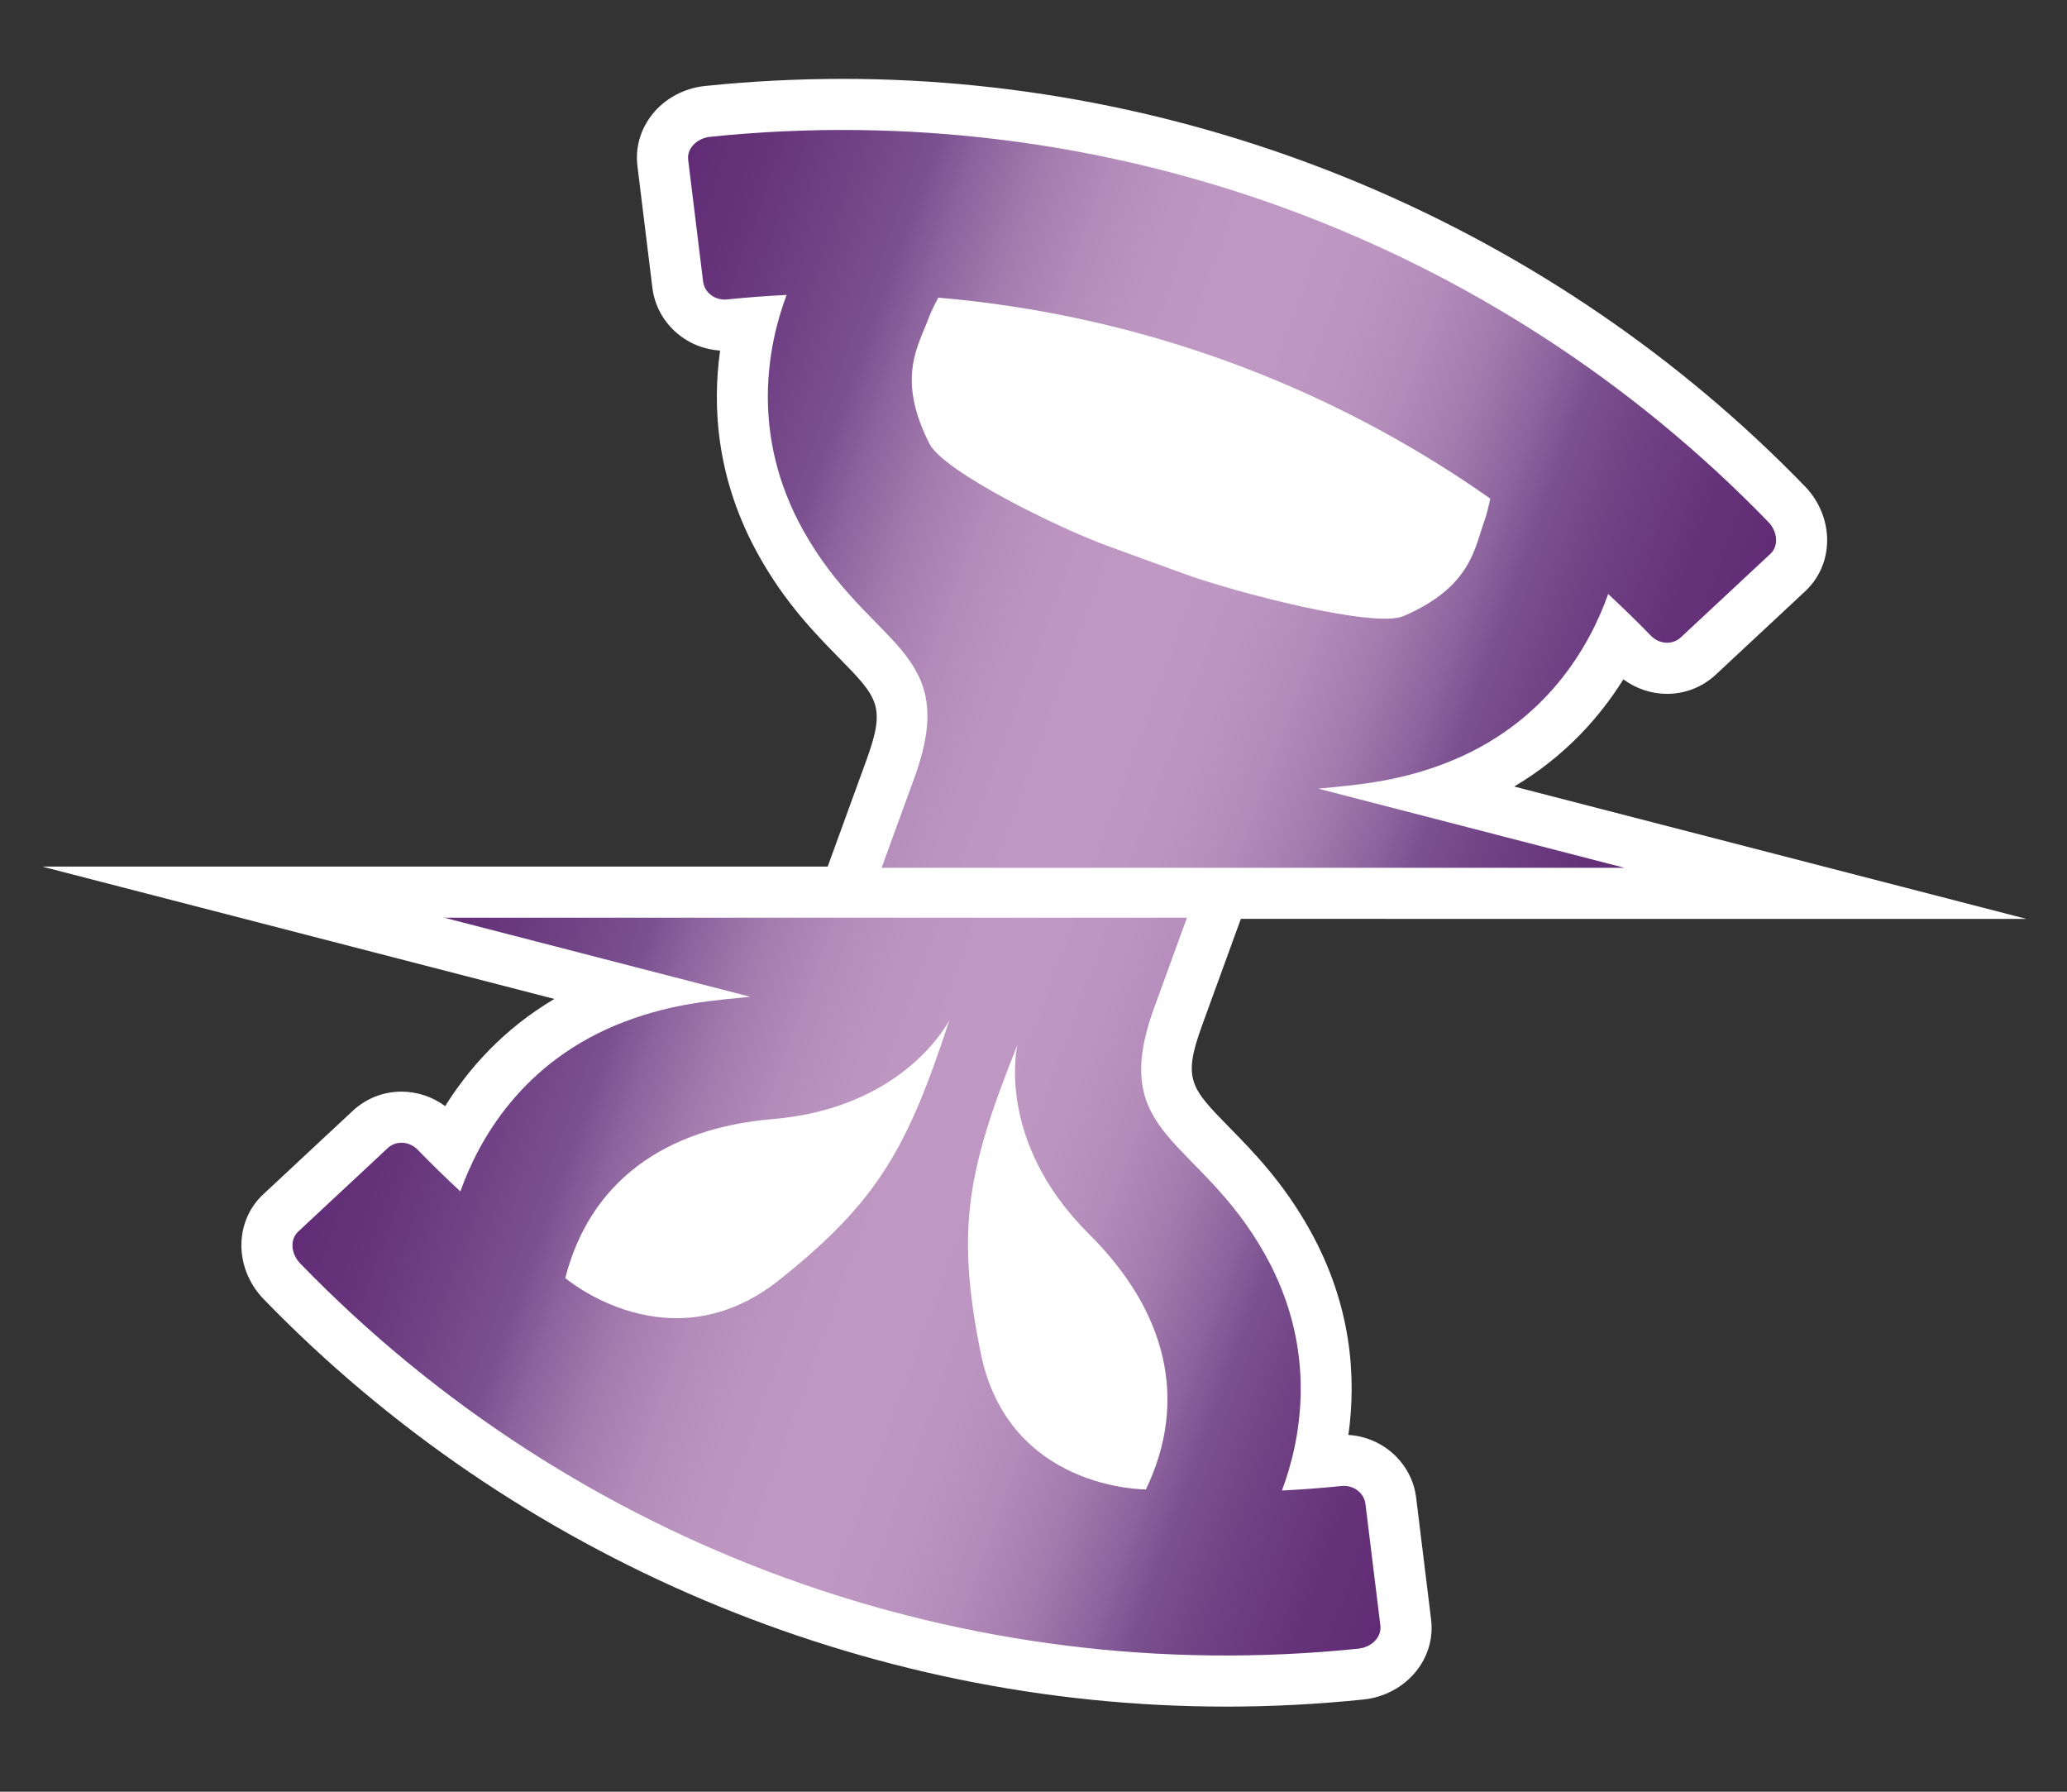
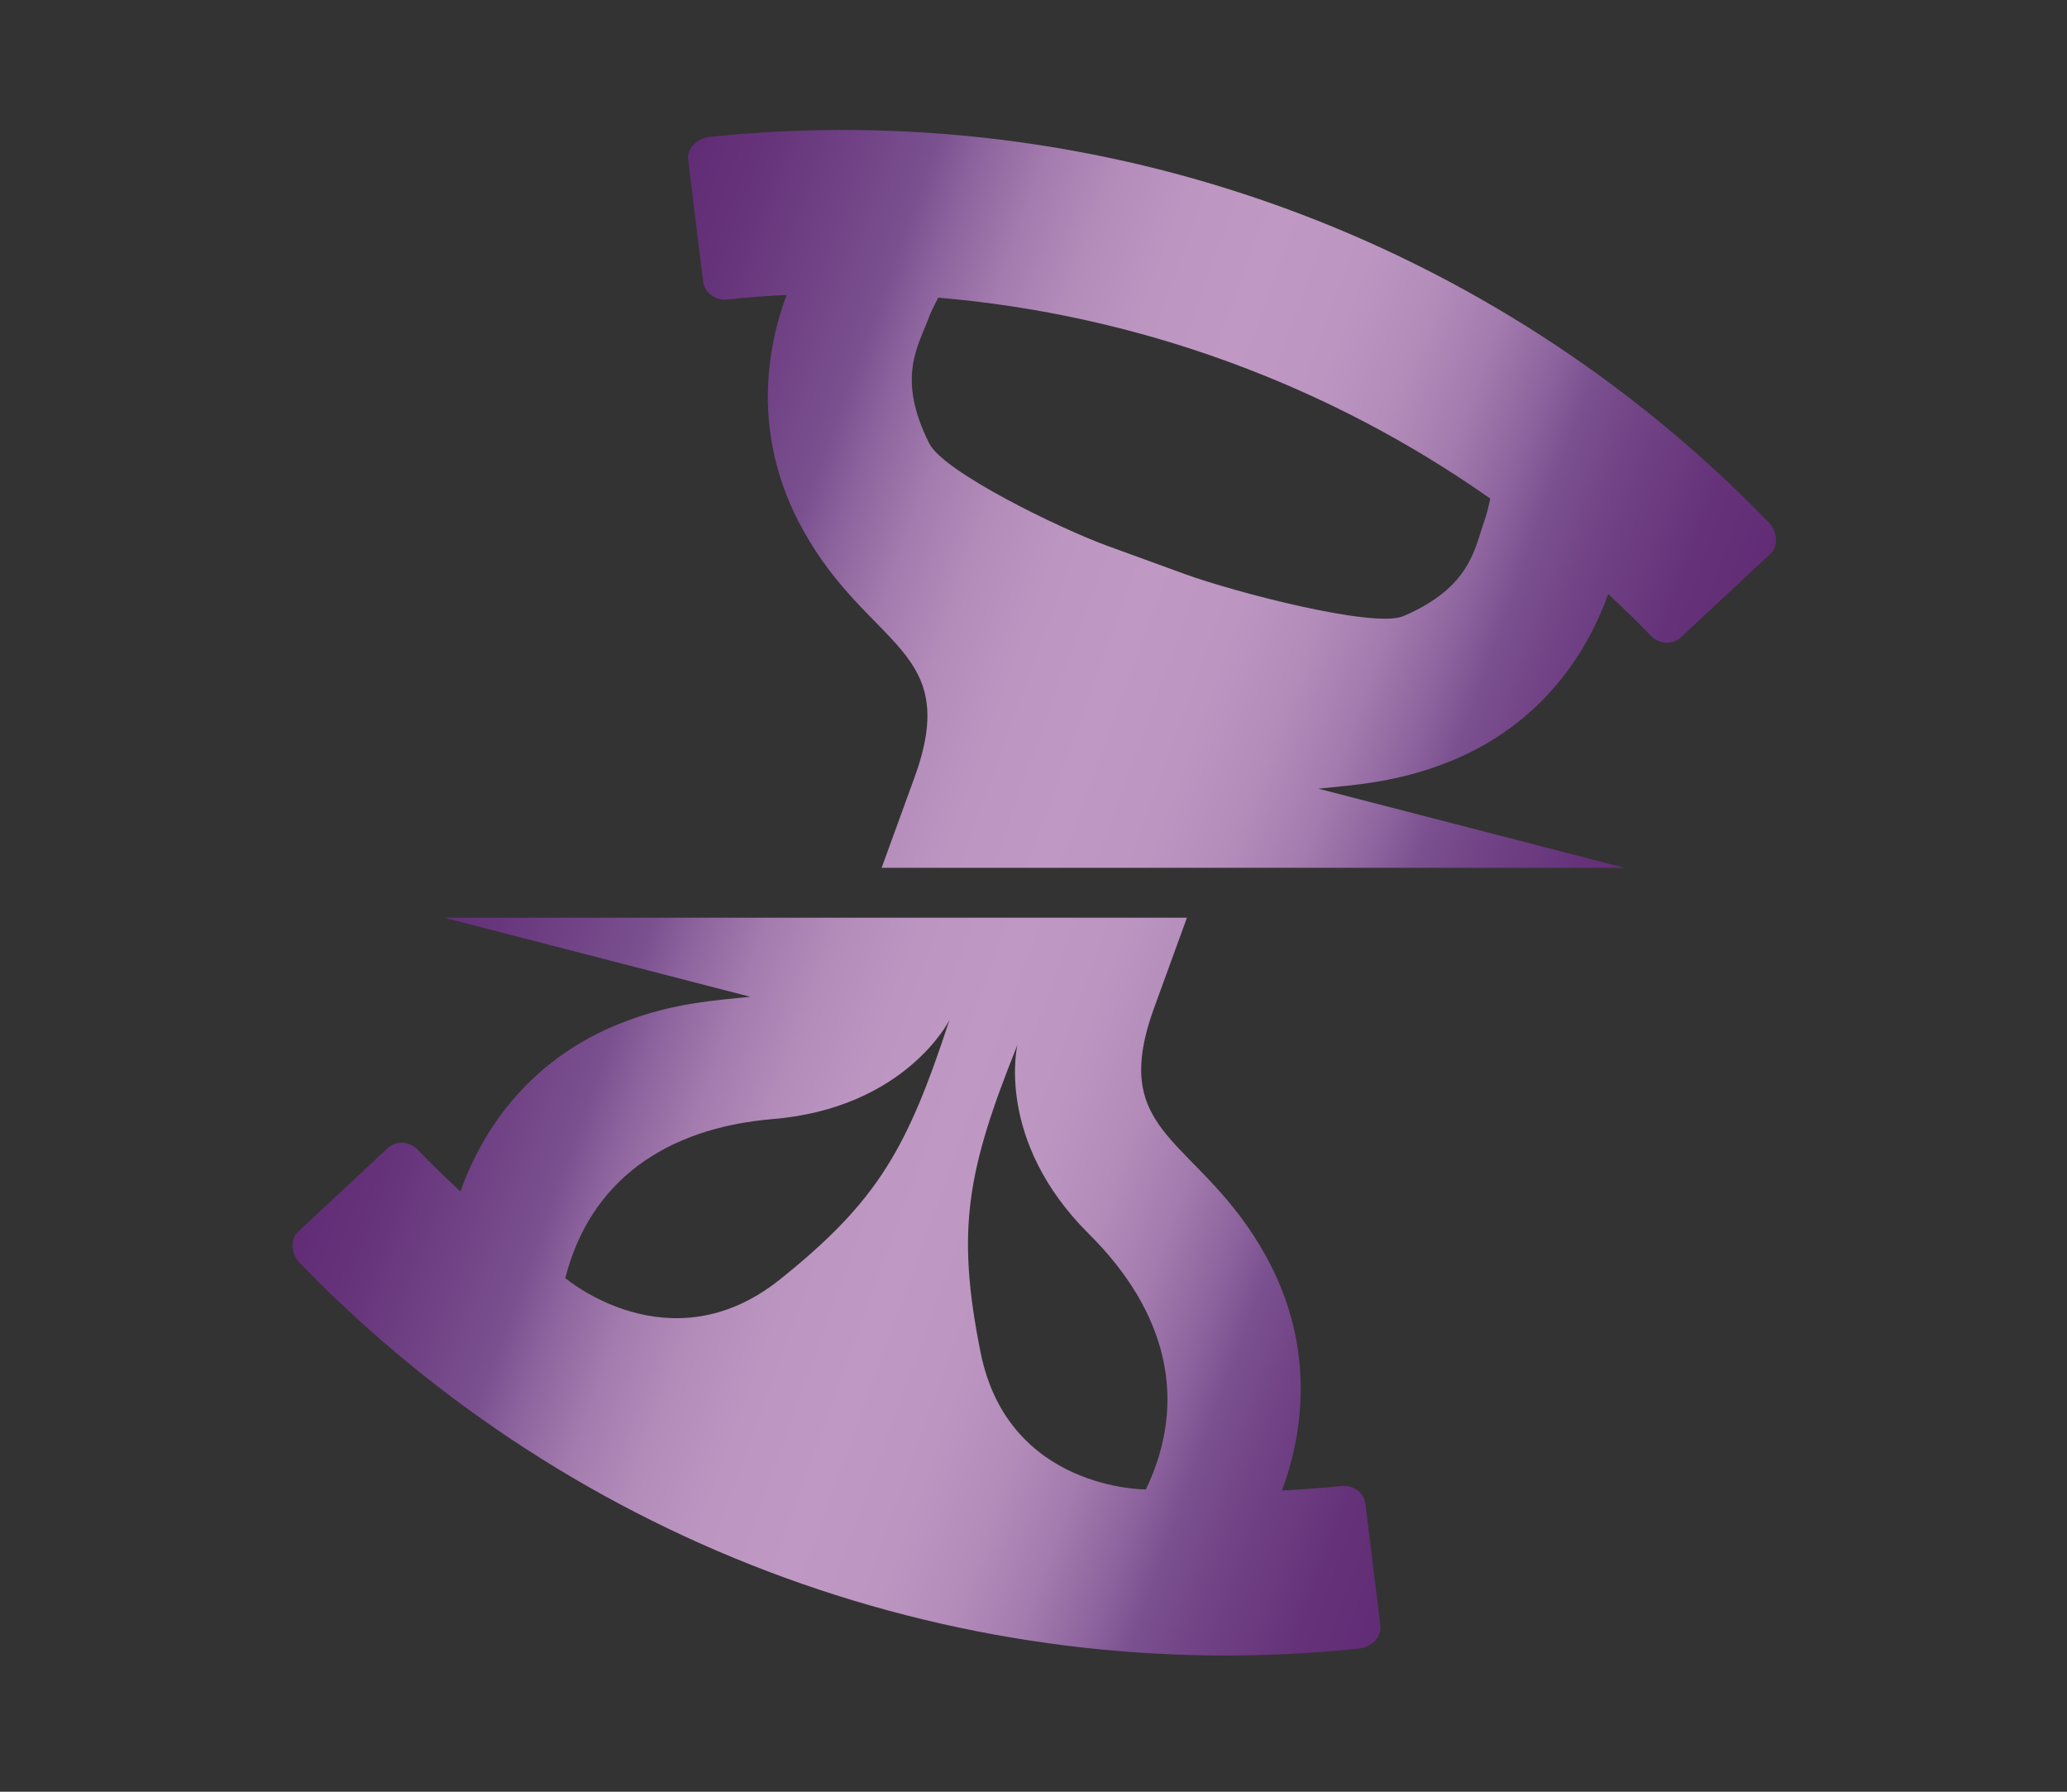
<svg xmlns="http://www.w3.org/2000/svg" version="1.1" id="Layer_1" x="0px" y="0px" width="150px" height="130px" viewBox="0 0 150 130" enable-background="new 0 0 150 130" xml:space="preserve">
  <rect x="0" y="0" width="150" height="130" fill="#333333" stroke="none" />
  <g id="Layer_1_1_">
</g>
  <g id="Layer_3" display="none">
</g>
  <g>
-     <path fill="#FFFFFF" d="M88.948,123.824c-26.165-0.002-51.614-10.78-69.822-29.571c-1.063-1.097-1.647-2.57-1.606-4.044   c0.038-1.382,0.605-2.65,1.599-3.569l6.497-6.059c0.964-0.891,2.21-1.377,3.52-1.377c1.138,0,2.254,0.376,3.169,1.051   c1.677-2.681,4.191-5.565,7.923-7.776L3.057,62.875l57.007,0.001l2.814-7.73c1.428-3.924,0.835-4.53-2.014-7.436   c-1.731-1.768-3.887-3.966-5.813-7.421c-3.067-5.5-3.366-10.769-2.794-14.855c-2.513-0.152-4.596-2.051-4.912-4.536l-1.086-8.845   c-0.167-1.332,0.212-2.667,1.073-3.751c0.917-1.154,2.312-1.906,3.828-2.063c3.312-0.343,6.678-0.516,10.005-0.516   c26.164,0,51.613,10.777,69.823,29.57c1.059,1.093,1.646,2.566,1.604,4.04c-0.035,1.384-0.604,2.652-1.598,3.573l-6.498,6.06   c-0.964,0.892-2.209,1.377-3.518,1.377c-1.139,0-2.256-0.375-3.171-1.052c-1.677,2.682-4.192,5.566-7.924,7.777l37.172,9.604   l-57.008-0.002l-2.813,7.729c-1.429,3.925-0.835,4.529,2.014,7.437c1.731,1.768,3.888,3.967,5.813,7.422   c3.067,5.5,3.365,10.769,2.791,14.855c2.517,0.153,4.6,2.052,4.915,4.537l1.085,8.845c0.169,1.33-0.212,2.668-1.074,3.752   c-0.917,1.153-2.312,1.905-3.828,2.062c-3.309,0.343-6.674,0.517-9.998,0.517C88.95,123.824,88.949,123.824,88.948,123.824z" />
    <linearGradient id="SVGID_1_" gradientUnits="userSpaceOnUse" x1="35.66" y1="50.433" x2="114.453" y2="79.112">
      <stop offset="0" style="stop-color:#612C75" />
      <stop offset="0.07" style="stop-color:#67357C" />
      <stop offset="0.184" style="stop-color:#784D8D" />
      <stop offset="0.2" style="stop-color:#7B5190" />
      <stop offset="0.234" style="stop-color:#8C639D" />
      <stop offset="0.291" style="stop-color:#A37BAE" />
      <stop offset="0.352" style="stop-color:#B38CBA" />
      <stop offset="0.418" style="stop-color:#BC96C1" />
      <stop offset="0.5" style="stop-color:#BF99C3" />
      <stop offset="0.582" style="stop-color:#BC96C1" />
      <stop offset="0.648" style="stop-color:#B38CBA" />
      <stop offset="0.709" style="stop-color:#A37BAE" />
      <stop offset="0.766" style="stop-color:#8C639D" />
      <stop offset="0.8" style="stop-color:#7B5190" />
      <stop offset="0.855" style="stop-color:#714285" />
      <stop offset="0.937" style="stop-color:#653279" />
      <stop offset="1" style="stop-color:#612C75" />
    </linearGradient>
    <path fill="url(#SVGID_1_)" d="M100.172,117.945c-0.359-2.942-0.722-5.887-1.083-8.831c-0.104-0.813-0.882-1.384-1.738-1.296   c-1.441,0.149-2.881,0.256-4.321,0.327c1.354-3.617,2.68-10.117-1.205-17.084c-4.818-8.642-11.496-8.524-8.072-17.931l2.383-6.547   L32.23,66.583l22.213,5.739c-2.496,0.263-5.484,0.424-9.128,1.813c-7.454,2.838-10.615,8.67-11.905,12.311   c-1.056-0.98-2.092-1.987-3.101-3.028c-0.599-0.619-1.563-0.68-2.164-0.124c-2.169,2.022-4.338,4.045-6.507,6.068   c-0.602,0.556-0.54,1.599,0.151,2.312c19.954,20.594,48.26,30.896,76.782,27.946C99.56,119.518,100.275,118.759,100.172,117.945z    M56.59,92.839c-7.975,6.369-15.567-0.108-15.567-0.108c1.766-6.92,7.122-10.871,15.076-11.539c9.627-0.81,12.8-7.178,12.8-7.178   C65.863,83.259,63.767,87.104,56.59,92.839z M83.157,108.066c0,0-9.98,0.08-11.994-9.924c-1.813-9.006-0.946-13.298,2.671-22.333   c0,0-1.664,6.918,5.191,13.726C84.689,95.16,86.253,101.63,83.157,108.066z M116.704,43.099c1.056,0.981,2.091,1.989,3.102,3.029   c0.598,0.618,1.562,0.681,2.163,0.124c2.17-2.022,4.339-4.045,6.507-6.068c0.602-0.556,0.54-1.598-0.15-2.312   C108.372,17.28,80.064,6.977,51.542,9.926c-0.987,0.102-1.705,0.861-1.602,1.674c0.361,2.942,0.722,5.887,1.084,8.831   c0.103,0.813,0.881,1.386,1.738,1.296c1.441-0.15,2.882-0.255,4.321-0.328c-1.353,3.618-2.679,10.118,1.207,17.084   c4.819,8.642,11.496,8.525,8.072,17.931l-2.383,6.548l53.905,0.001l-22.213-5.74c2.495-0.262,5.483-0.424,9.129-1.812   C112.253,52.572,115.414,46.741,116.704,43.099z M101.845,44.703c-2.132,0.915-12.329-1.765-15.828-3.039l-5.613-2.044   c-3.499-1.272-11.92-5.37-12.966-7.442c-2.421-4.801-0.772-7.105-0.032-9.142c0.117-0.322,0.358-0.823,0.684-1.44   c14.405,1.228,28.236,6.262,40.059,14.58c-0.148,0.682-0.287,1.221-0.403,1.543C107.005,39.755,106.785,42.581,101.845,44.703z" />
  </g>
</svg>